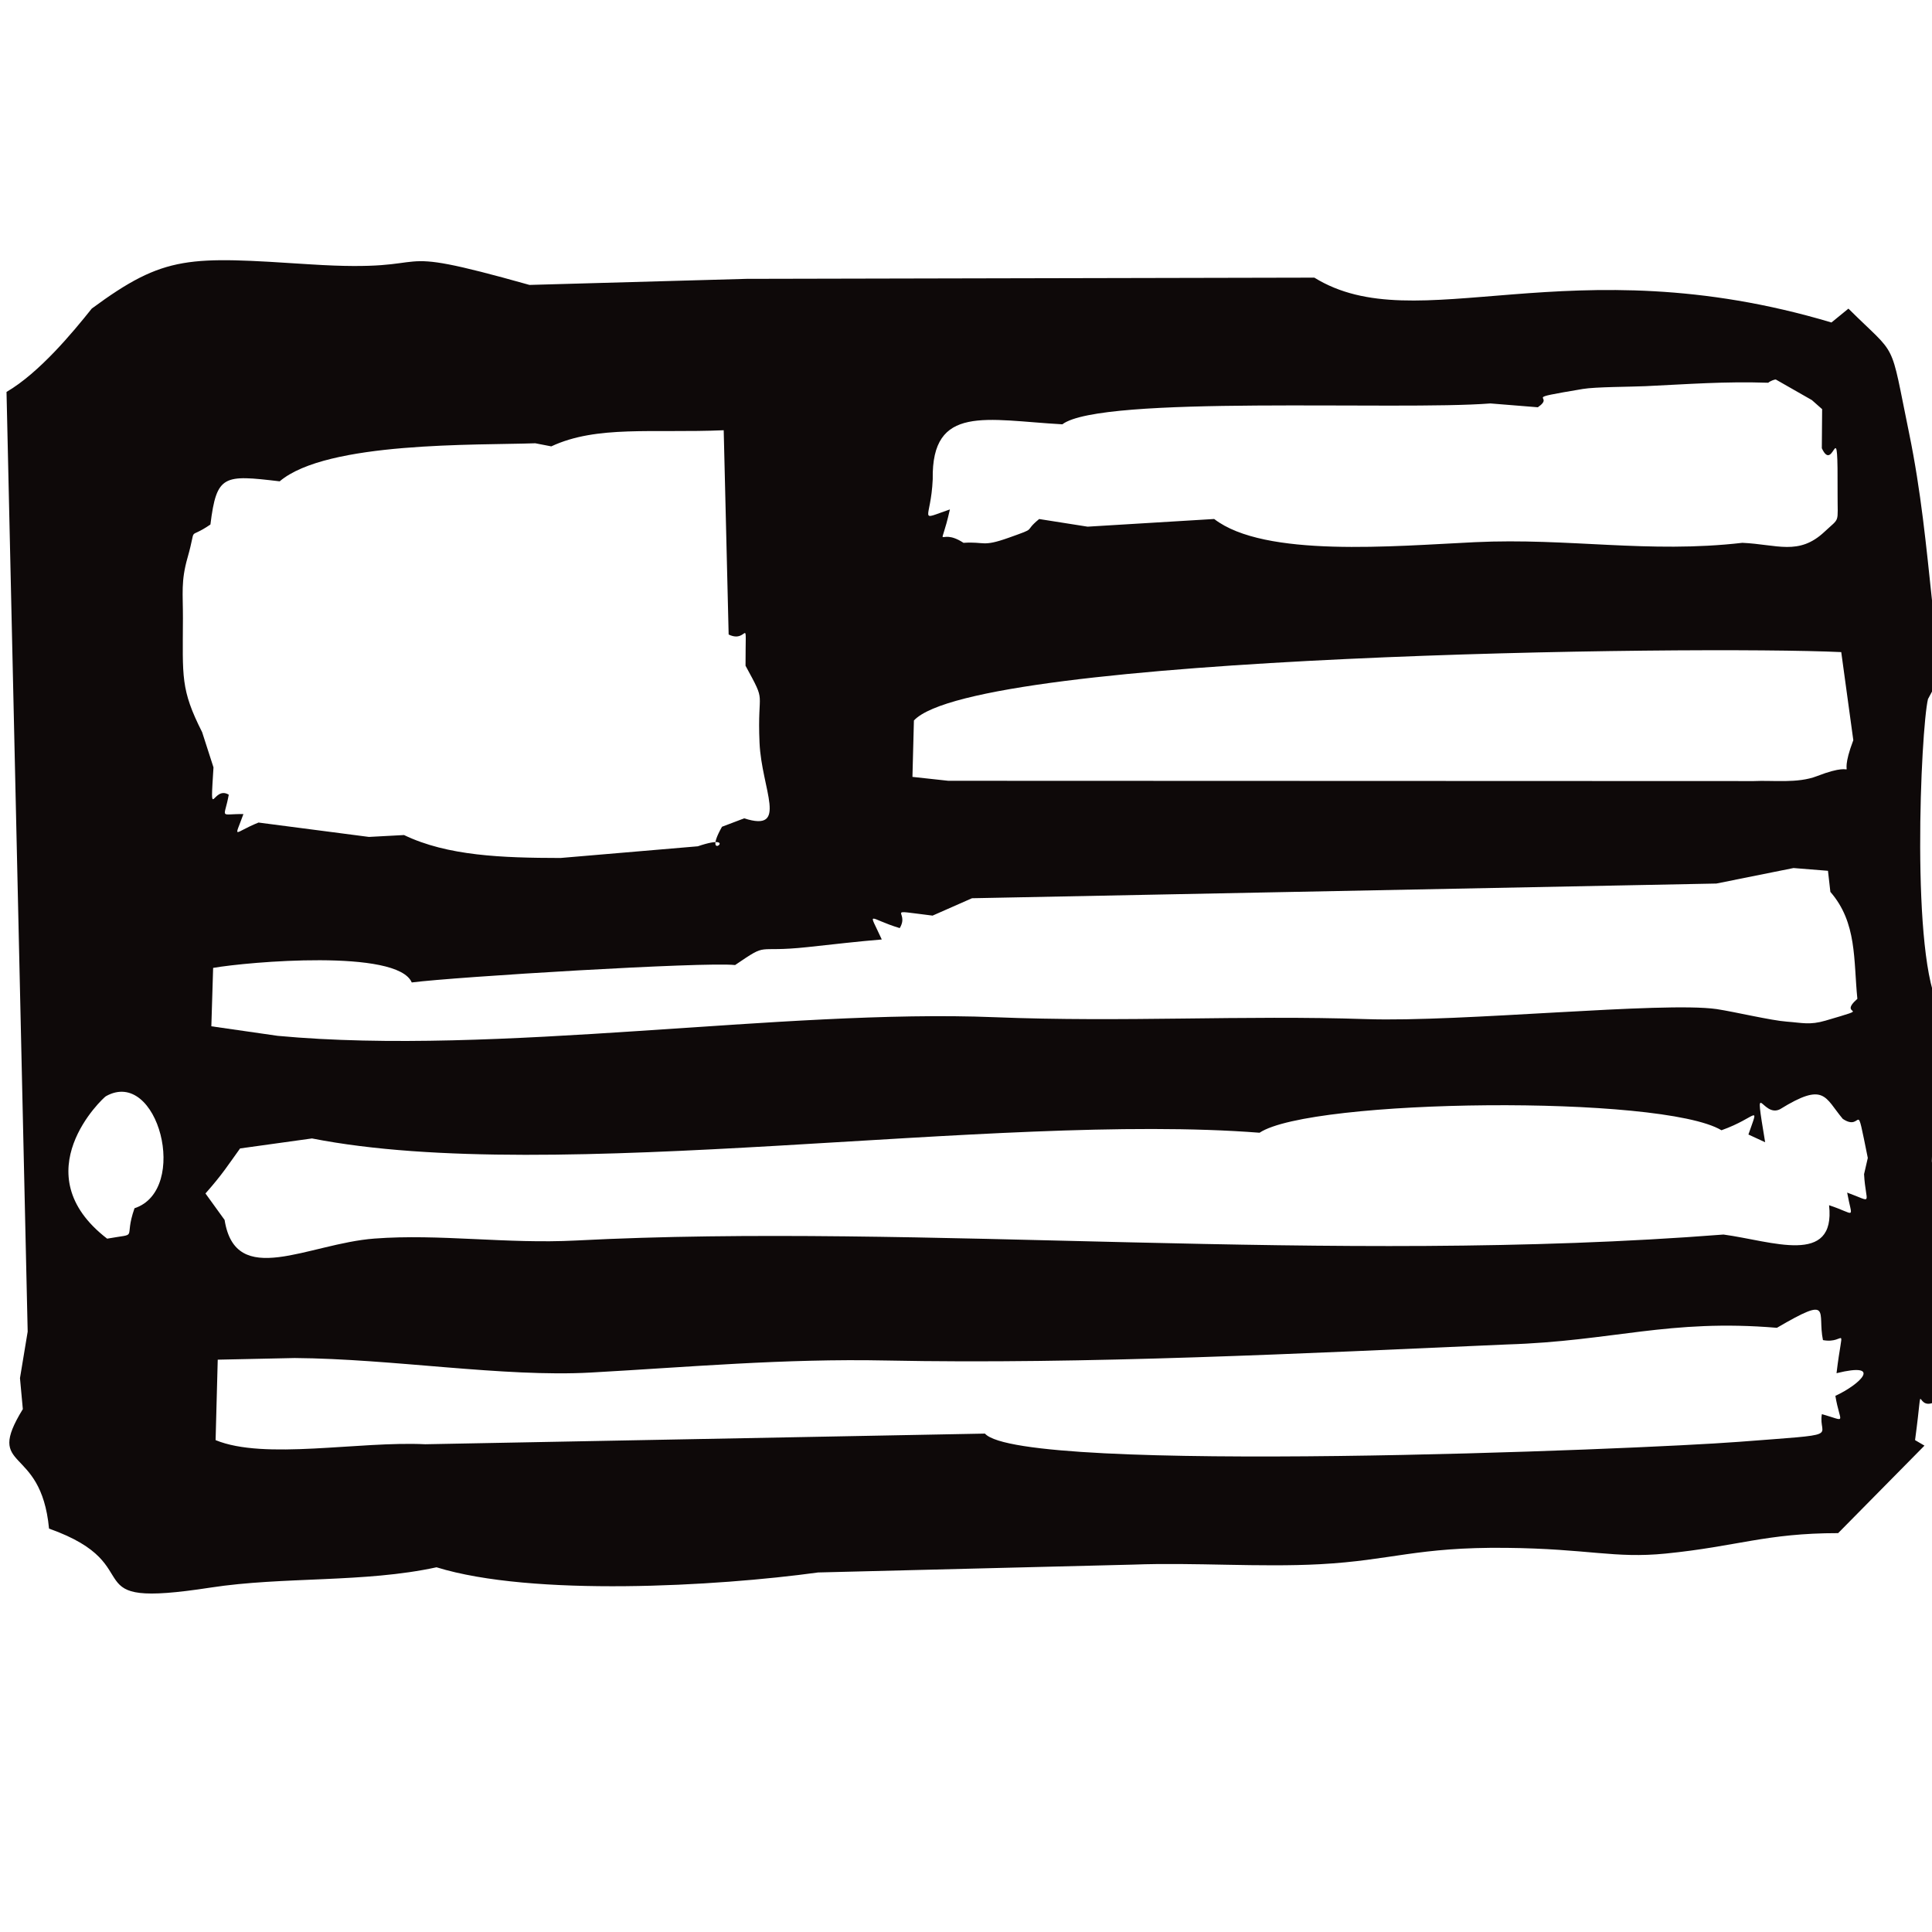
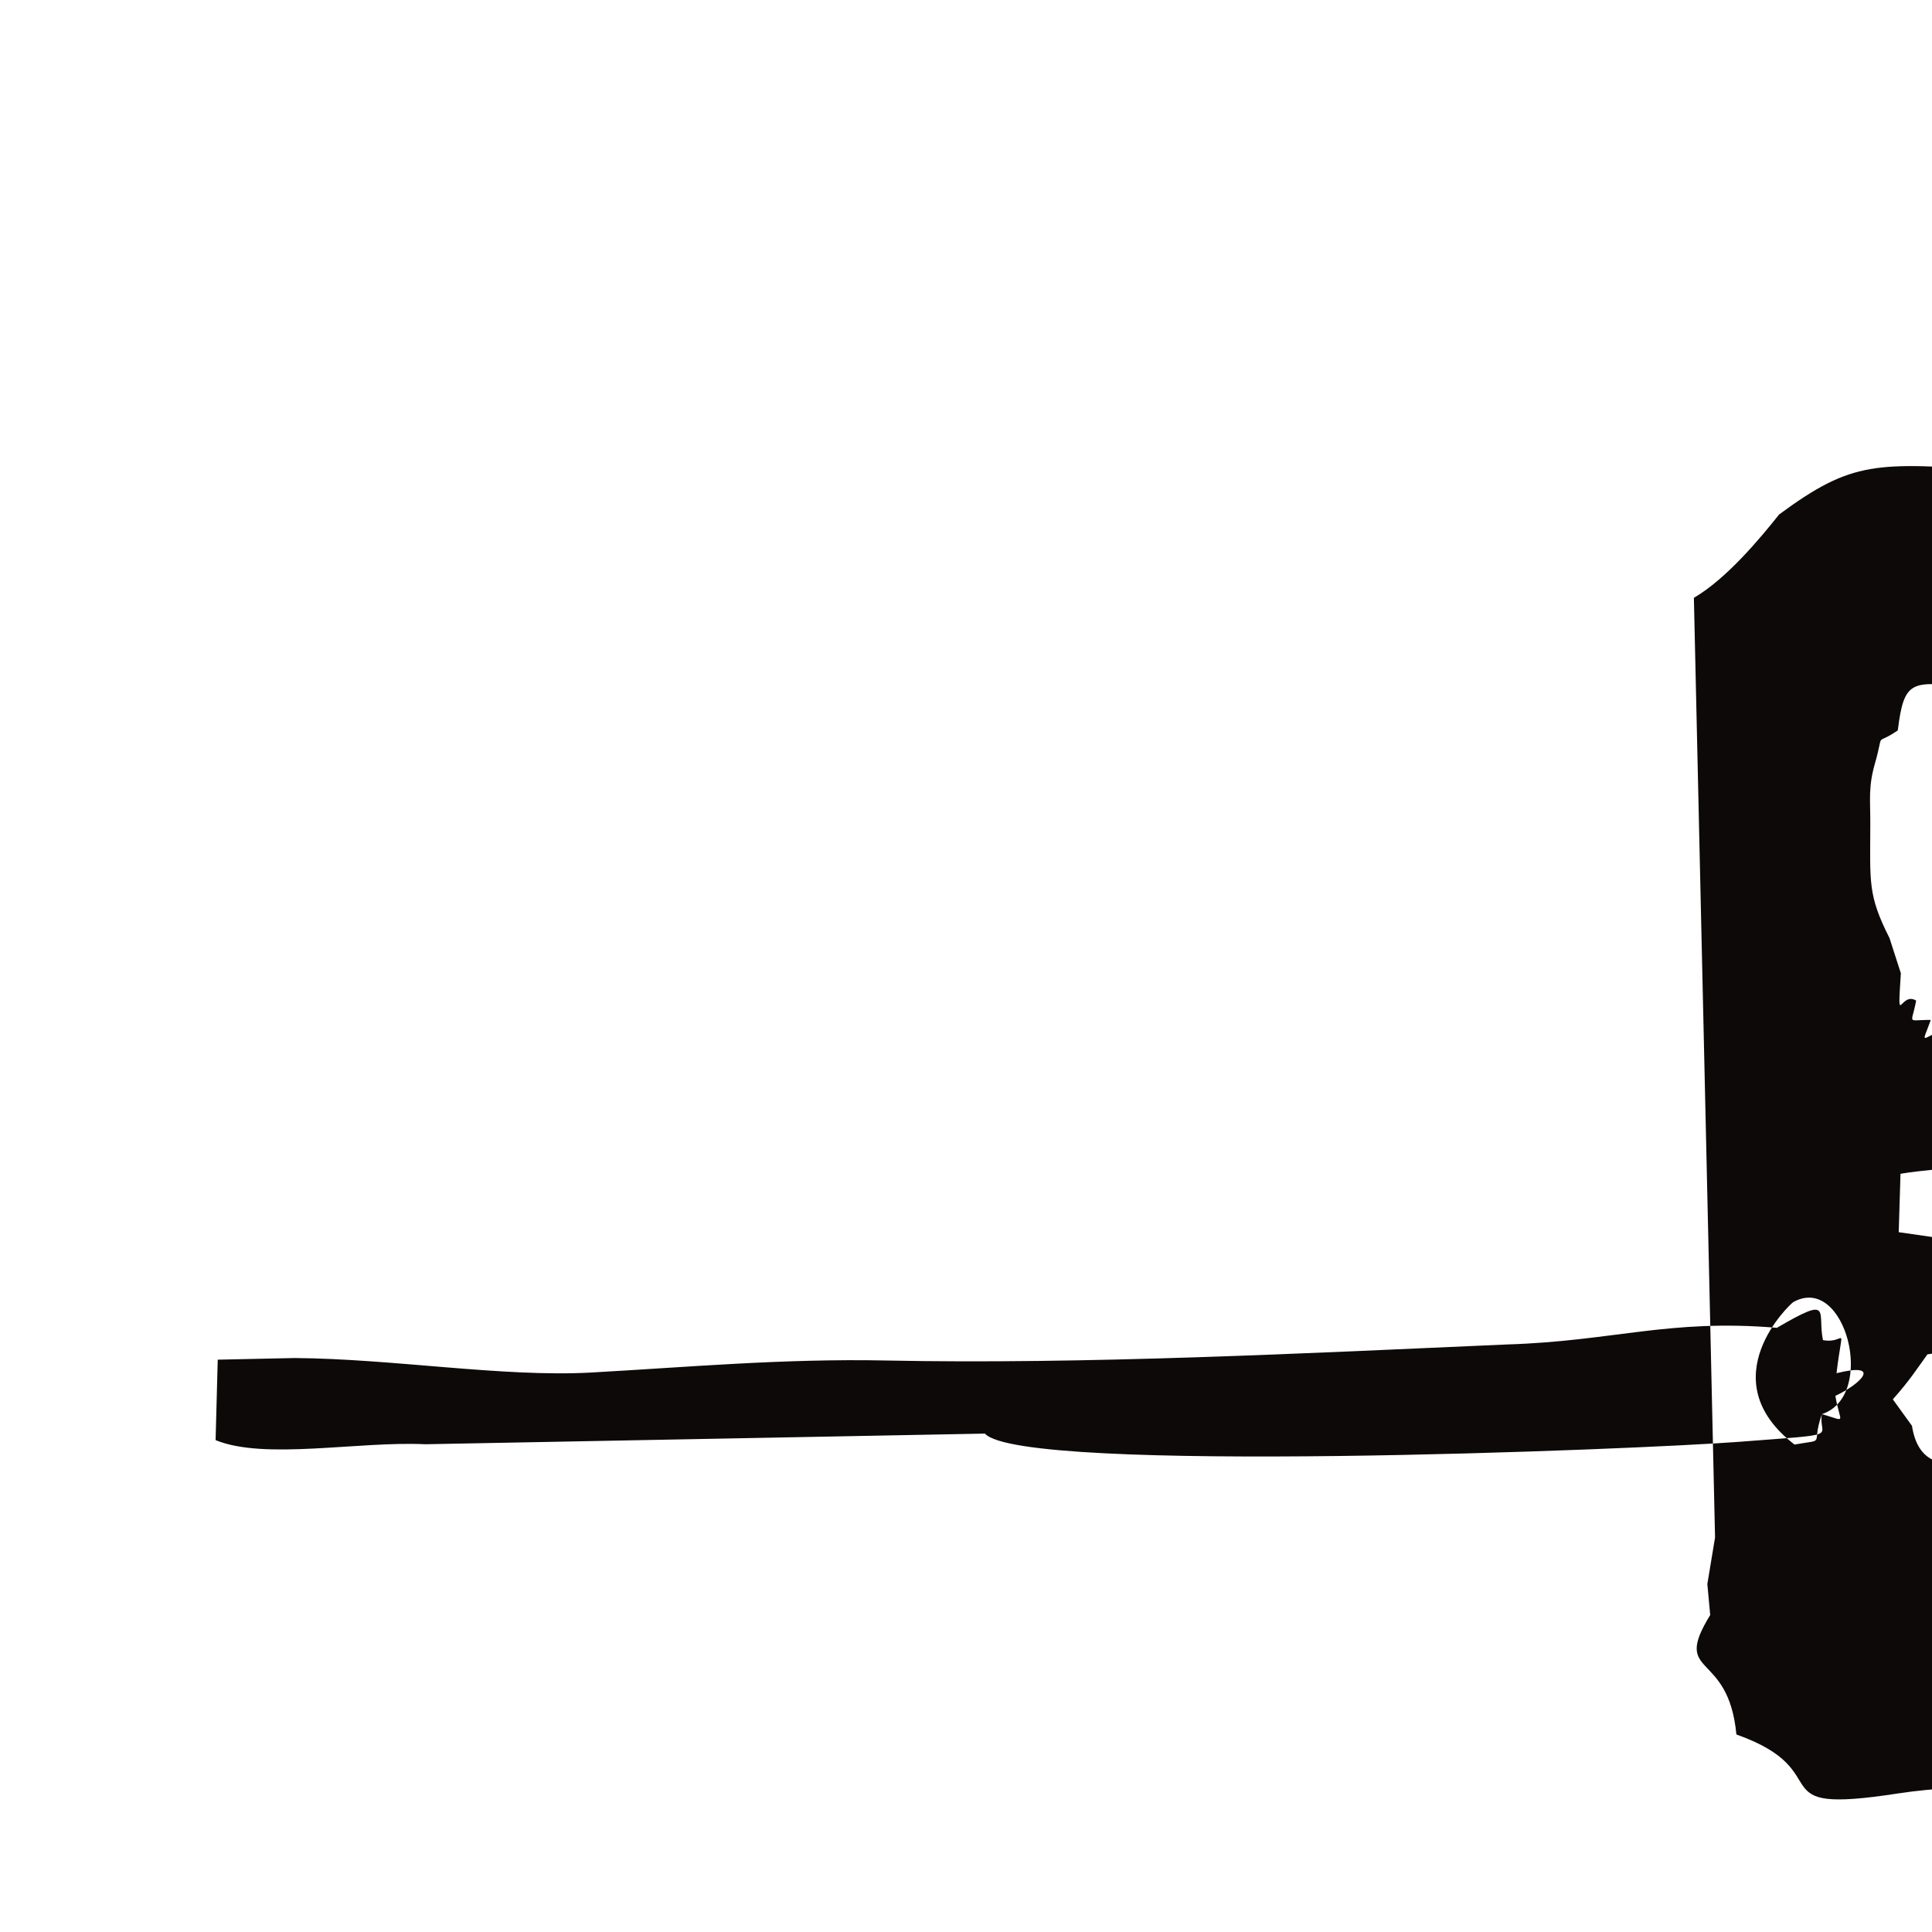
<svg xmlns="http://www.w3.org/2000/svg" xml:space="preserve" width="1.5in" height="1.5in" version="1.1" style="shape-rendering:geometricPrecision; text-rendering:geometricPrecision; image-rendering:optimizeQuality; fill-rule:evenodd; clip-rule:evenodd" viewBox="0 0 1499.99 1499.99">
  <defs>
    <style type="text/css">
   
    .fil0 {fill:#0E0909}
   
  </style>
  </defs>
  <g id="Layer_x0020_1">
-     <path class="fil0" d="M1414.5 1097.92c-3.31,18.46 19.03,15.07 -64.39,21.5 -76.77,5.94 -556.92,25.52 -585.42,-6.39l-434.49 8.27c-51.7,-2.52 -124.85,12.48 -162.81,-3.2l1.66 -62.46 59.77 -1.28c75.94,0.55 162,15.02 229.87,11.27 75.6,-4.19 149.63,-10.97 229.22,-9.35 153.74,3.13 325.8,-5.59 482.3,-12.46 82.11,-2.54 125.49,-20 209.36,-12.92 43.8,-25.58 31.18,-12.55 35.76,9.54 18.25,3.48 15.54,-15.93 10.53,25.7 36.06,-8.89 18.8,8.47 -0.89,17.59 3.62,21.98 9.74,19.93 -10.48,14.19zm-1310.06 -159.85c-8.87,25.24 4.38,19.04 -21.26,23.61 -65.98,-50.77 -3.13,-109.36 -0.98,-110.57 40.45,-22.75 65.19,72.89 22.24,86.96zm1315.64 -2.35c5.27,47.44 -44.26,27.84 -81.97,22.77 -306.11,23.89 -623.35,-9.26 -890.89,4.63 -53.72,2.8 -106.15,-5.33 -156.53,-1.5 -51.58,3.91 -107.81,39.34 -116.31,-14.47l-14.85 -20.55c13.31,-15.02 17.91,-22.57 26.87,-34.96l55.83 -7.76c188.78,37.14 529.09,-20.51 735.68,-4.43 39.77,-26.55 312.31,-29.67 358.63,-1.93 27.89,-9.92 29.57,-21.63 20.92,3.31l12.99 6c-8.98,-54.12 -2.6,-18.48 11.54,-25.63 34.8,-21.56 34.67,-9.21 48.74,7.49 16.18,10.87 9.35,-19.32 19.42,30.34l-2.9 12.58c1.3,23.89 8,22 -13.13,14.31 3.95,21.65 7.32,16.8 -14.04,9.81zm-1204.45 -131.5l-51.54 -7.41 1.39 -45.34c26.88,-4.69 143.03,-14.94 154.2,11.3 33.43,-4.32 227.06,-16.12 251.05,-13.52 27.01,-18.33 14.09,-9.35 56.3,-13.93 19.96,-2.15 39.27,-4.41 57.58,-5.91 -10.91,-23.91 -10.87,-16.3 13.94,-8.83 8.23,-13.67 -13.83,-14.52 25.5,-9.7l30.6 -13.49 577.91 -11.41 59.92 -12.04 26.75 2.15 1.86 16.37c20.81,23.85 17.92,52.91 20.96,83.03 -16.43,14.37 15.04,5.25 -24.8,16.94 -12.21,3.58 -18.12,1.63 -29.85,0.78 -12.26,-0.89 -40.24,-7.56 -54.58,-9.76 -41.86,-5.98 -198.67,10.23 -271.9,7.79 -96.92,-3.22 -187.69,2.56 -288.84,-1.49 -164.61,-6.61 -386.32,30.3 -556.46,14.47zm1145.99 -197.8l-625.39 -0.22 -27.81 -3.03 1.14 -43.79c47.64,-51.21 607.5,-58.36 719.97,-53.09l9.37 68.38c-14.41,37.96 9.89,13.12 -28.27,27.93 -15.01,5.83 -34.44,3.07 -49.01,3.82zm-1198.25 -199.2c4.82,-38.85 10.33,-38.65 53.77,-33.52 36.67,-31.11 153.2,-27.94 198.44,-29.55l12.44 2.41c35.44,-16.55 78.56,-10.15 133.86,-12.52l3.84 158.59c15.85,7.78 13.09,-18.87 13.11,24.24 16.89,31.04 8.97,16.52 10.87,59.83 1.58,36.22 22.87,69.82 -11.91,58.65l-17.24 6.54c-16.9,30 16.46,3.24 -18.79,15.17l-106.57 9.07c-45.38,-0.07 -87.78,-1.59 -121.5,-17.81l-27.26 1.46 -85.72 -11.16c-19.84,7.99 -19.1,13.87 -11.72,-6.58 -19.22,-0.24 -14.9,4.33 -11.37,-15.04 -12.61,-7.67 -14.7,23.5 -11.87,-21.22l-8.81 -27.33c-16.86,-33.37 -15.04,-42.74 -14.91,-88.46 0.07,-19.3 -1.68,-28.56 3.62,-47.15 7.59,-26.62 -1.04,-12.79 17.72,-25.61zm661.43 -77.79c30.29,-22.88 260.13,-10.56 332.35,-16.2l36.81 2.97c14.7,-10.09 -15.8,-5.66 34.95,-14.21 9.89,-1.66 36.53,-1.61 48.45,-2.16 33.96,-1.59 61.19,-3.78 95.48,-2.67 1.59,-1.39 4.96,-2.6 5.87,-2.52l28.02 15.99 7.96 7.04 -0.24 30.33c9.79,21.33 12.52,-32.02 12.24,35.75 -0.08,23.34 2.13,17.57 -10.16,29.12 -19.96,18.73 -36.66,9.82 -63.76,8.57 -73.16,8.43 -134.76,-3.96 -207.59,-0.5 -63.15,3 -163.31,12.22 -202.5,-18l-98.28 5.96 -37.59 -5.93c-13.05,10.65 -0.3,6.23 -23.8,14.58 -20.62,7.33 -18.15,2.79 -34.95,3.9 -20.4,-13.36 -18.65,10.16 -10.56,-25.94 -25.64,8.74 -14.78,9.14 -13.33,-23.45 -1.01,-58.47 41.59,-45.91 100.63,-42.63zm-753.59 -89.8c-14.61,18.32 -40.65,49.78 -66.15,64.67l16.43 729.57 -5.98 36.1 2.22 24.06c-30.3,49.36 14.04,26.29 20.34,92.76 82.15,29.17 14.47,62.88 125.39,45.8 56.54,-8.71 119.42,-3.56 175.46,-15.76 74.19,22.94 217.57,14.85 296.24,4.02l244.7 -6.1c47.6,-1.78 98.23,2.2 145.03,-0.31 55.7,-3.01 75.07,-13.44 144.56,-12.7 63.96,0.67 83.78,8.43 123.84,4.43 55.4,-5.52 77.79,-15.86 133.83,-15.86l67.03 -67.93 -7.31 -4.28c7.76,-57.93 -2.24,-16.22 19.35,-32.11l-3.28 -28.06 -1.68 -48.14 4.87 -48.13 -6.24 -60.18 3.11 -84.23 -2.6 -24.08 5.81 -10.01c-22.96,-37.79 -14.9,-216.94 -9.31,-240.42l9.31 -17.32 -3.93 -21.07 -0.54 -24.06 -1.49 -12.02c-4.73,-44.46 -8.7,-86.74 -18.02,-132.04 -15.36,-74.58 -8.17,-57.92 -47.09,-96.61l-13.18 10.76c-204.29,-61.02 -321.72,14.43 -401.48,-34.82l-440.88 0.94 -168.47 4.72c-121.46,-34.13 -62.37,-9.04 -170.26,-15.98 -94.39,-6.06 -112.48,-7.79 -169.65,34.38z" />
+     <path class="fil0" d="M1414.5 1097.92c-3.31,18.46 19.03,15.07 -64.39,21.5 -76.77,5.94 -556.92,25.52 -585.42,-6.39l-434.49 8.27c-51.7,-2.52 -124.85,12.48 -162.81,-3.2l1.66 -62.46 59.77 -1.28c75.94,0.55 162,15.02 229.87,11.27 75.6,-4.19 149.63,-10.97 229.22,-9.35 153.74,3.13 325.8,-5.59 482.3,-12.46 82.11,-2.54 125.49,-20 209.36,-12.92 43.8,-25.58 31.18,-12.55 35.76,9.54 18.25,3.48 15.54,-15.93 10.53,25.7 36.06,-8.89 18.8,8.47 -0.89,17.59 3.62,21.98 9.74,19.93 -10.48,14.19zc-8.87,25.24 4.38,19.04 -21.26,23.61 -65.98,-50.77 -3.13,-109.36 -0.98,-110.57 40.45,-22.75 65.19,72.89 22.24,86.96zm1315.64 -2.35c5.27,47.44 -44.26,27.84 -81.97,22.77 -306.11,23.89 -623.35,-9.26 -890.89,4.63 -53.72,2.8 -106.15,-5.33 -156.53,-1.5 -51.58,3.91 -107.81,39.34 -116.31,-14.47l-14.85 -20.55c13.31,-15.02 17.91,-22.57 26.87,-34.96l55.83 -7.76c188.78,37.14 529.09,-20.51 735.68,-4.43 39.77,-26.55 312.31,-29.67 358.63,-1.93 27.89,-9.92 29.57,-21.63 20.92,3.31l12.99 6c-8.98,-54.12 -2.6,-18.48 11.54,-25.63 34.8,-21.56 34.67,-9.21 48.74,7.49 16.18,10.87 9.35,-19.32 19.42,30.34l-2.9 12.58c1.3,23.89 8,22 -13.13,14.31 3.95,21.65 7.32,16.8 -14.04,9.81zm-1204.45 -131.5l-51.54 -7.41 1.39 -45.34c26.88,-4.69 143.03,-14.94 154.2,11.3 33.43,-4.32 227.06,-16.12 251.05,-13.52 27.01,-18.33 14.09,-9.35 56.3,-13.93 19.96,-2.15 39.27,-4.41 57.58,-5.91 -10.91,-23.91 -10.87,-16.3 13.94,-8.83 8.23,-13.67 -13.83,-14.52 25.5,-9.7l30.6 -13.49 577.91 -11.41 59.92 -12.04 26.75 2.15 1.86 16.37c20.81,23.85 17.92,52.91 20.96,83.03 -16.43,14.37 15.04,5.25 -24.8,16.94 -12.21,3.58 -18.12,1.63 -29.85,0.78 -12.26,-0.89 -40.24,-7.56 -54.58,-9.76 -41.86,-5.98 -198.67,10.23 -271.9,7.79 -96.92,-3.22 -187.69,2.56 -288.84,-1.49 -164.61,-6.61 -386.32,30.3 -556.46,14.47zm1145.99 -197.8l-625.39 -0.22 -27.81 -3.03 1.14 -43.79c47.64,-51.21 607.5,-58.36 719.97,-53.09l9.37 68.38c-14.41,37.96 9.89,13.12 -28.27,27.93 -15.01,5.83 -34.44,3.07 -49.01,3.82zm-1198.25 -199.2c4.82,-38.85 10.33,-38.65 53.77,-33.52 36.67,-31.11 153.2,-27.94 198.44,-29.55l12.44 2.41c35.44,-16.55 78.56,-10.15 133.86,-12.52l3.84 158.59c15.85,7.78 13.09,-18.87 13.11,24.24 16.89,31.04 8.97,16.52 10.87,59.83 1.58,36.22 22.87,69.82 -11.91,58.65l-17.24 6.54c-16.9,30 16.46,3.24 -18.79,15.17l-106.57 9.07c-45.38,-0.07 -87.78,-1.59 -121.5,-17.81l-27.26 1.46 -85.72 -11.16c-19.84,7.99 -19.1,13.87 -11.72,-6.58 -19.22,-0.24 -14.9,4.33 -11.37,-15.04 -12.61,-7.67 -14.7,23.5 -11.87,-21.22l-8.81 -27.33c-16.86,-33.37 -15.04,-42.74 -14.91,-88.46 0.07,-19.3 -1.68,-28.56 3.62,-47.15 7.59,-26.62 -1.04,-12.79 17.72,-25.61zm661.43 -77.79c30.29,-22.88 260.13,-10.56 332.35,-16.2l36.81 2.97c14.7,-10.09 -15.8,-5.66 34.95,-14.21 9.89,-1.66 36.53,-1.61 48.45,-2.16 33.96,-1.59 61.19,-3.78 95.48,-2.67 1.59,-1.39 4.96,-2.6 5.87,-2.52l28.02 15.99 7.96 7.04 -0.24 30.33c9.79,21.33 12.52,-32.02 12.24,35.75 -0.08,23.34 2.13,17.57 -10.16,29.12 -19.96,18.73 -36.66,9.82 -63.76,8.57 -73.16,8.43 -134.76,-3.96 -207.59,-0.5 -63.15,3 -163.31,12.22 -202.5,-18l-98.28 5.96 -37.59 -5.93c-13.05,10.65 -0.3,6.23 -23.8,14.58 -20.62,7.33 -18.15,2.79 -34.95,3.9 -20.4,-13.36 -18.65,10.16 -10.56,-25.94 -25.64,8.74 -14.78,9.14 -13.33,-23.45 -1.01,-58.47 41.59,-45.91 100.63,-42.63zm-753.59 -89.8c-14.61,18.32 -40.65,49.78 -66.15,64.67l16.43 729.57 -5.98 36.1 2.22 24.06c-30.3,49.36 14.04,26.29 20.34,92.76 82.15,29.17 14.47,62.88 125.39,45.8 56.54,-8.71 119.42,-3.56 175.46,-15.76 74.19,22.94 217.57,14.85 296.24,4.02l244.7 -6.1c47.6,-1.78 98.23,2.2 145.03,-0.31 55.7,-3.01 75.07,-13.44 144.56,-12.7 63.96,0.67 83.78,8.43 123.84,4.43 55.4,-5.52 77.79,-15.86 133.83,-15.86l67.03 -67.93 -7.31 -4.28c7.76,-57.93 -2.24,-16.22 19.35,-32.11l-3.28 -28.06 -1.68 -48.14 4.87 -48.13 -6.24 -60.18 3.11 -84.23 -2.6 -24.08 5.81 -10.01c-22.96,-37.79 -14.9,-216.94 -9.31,-240.42l9.31 -17.32 -3.93 -21.07 -0.54 -24.06 -1.49 -12.02c-4.73,-44.46 -8.7,-86.74 -18.02,-132.04 -15.36,-74.58 -8.17,-57.92 -47.09,-96.61l-13.18 10.76c-204.29,-61.02 -321.72,14.43 -401.48,-34.82l-440.88 0.94 -168.47 4.72c-121.46,-34.13 -62.37,-9.04 -170.26,-15.98 -94.39,-6.06 -112.48,-7.79 -169.65,34.38z" />
  </g>
</svg>